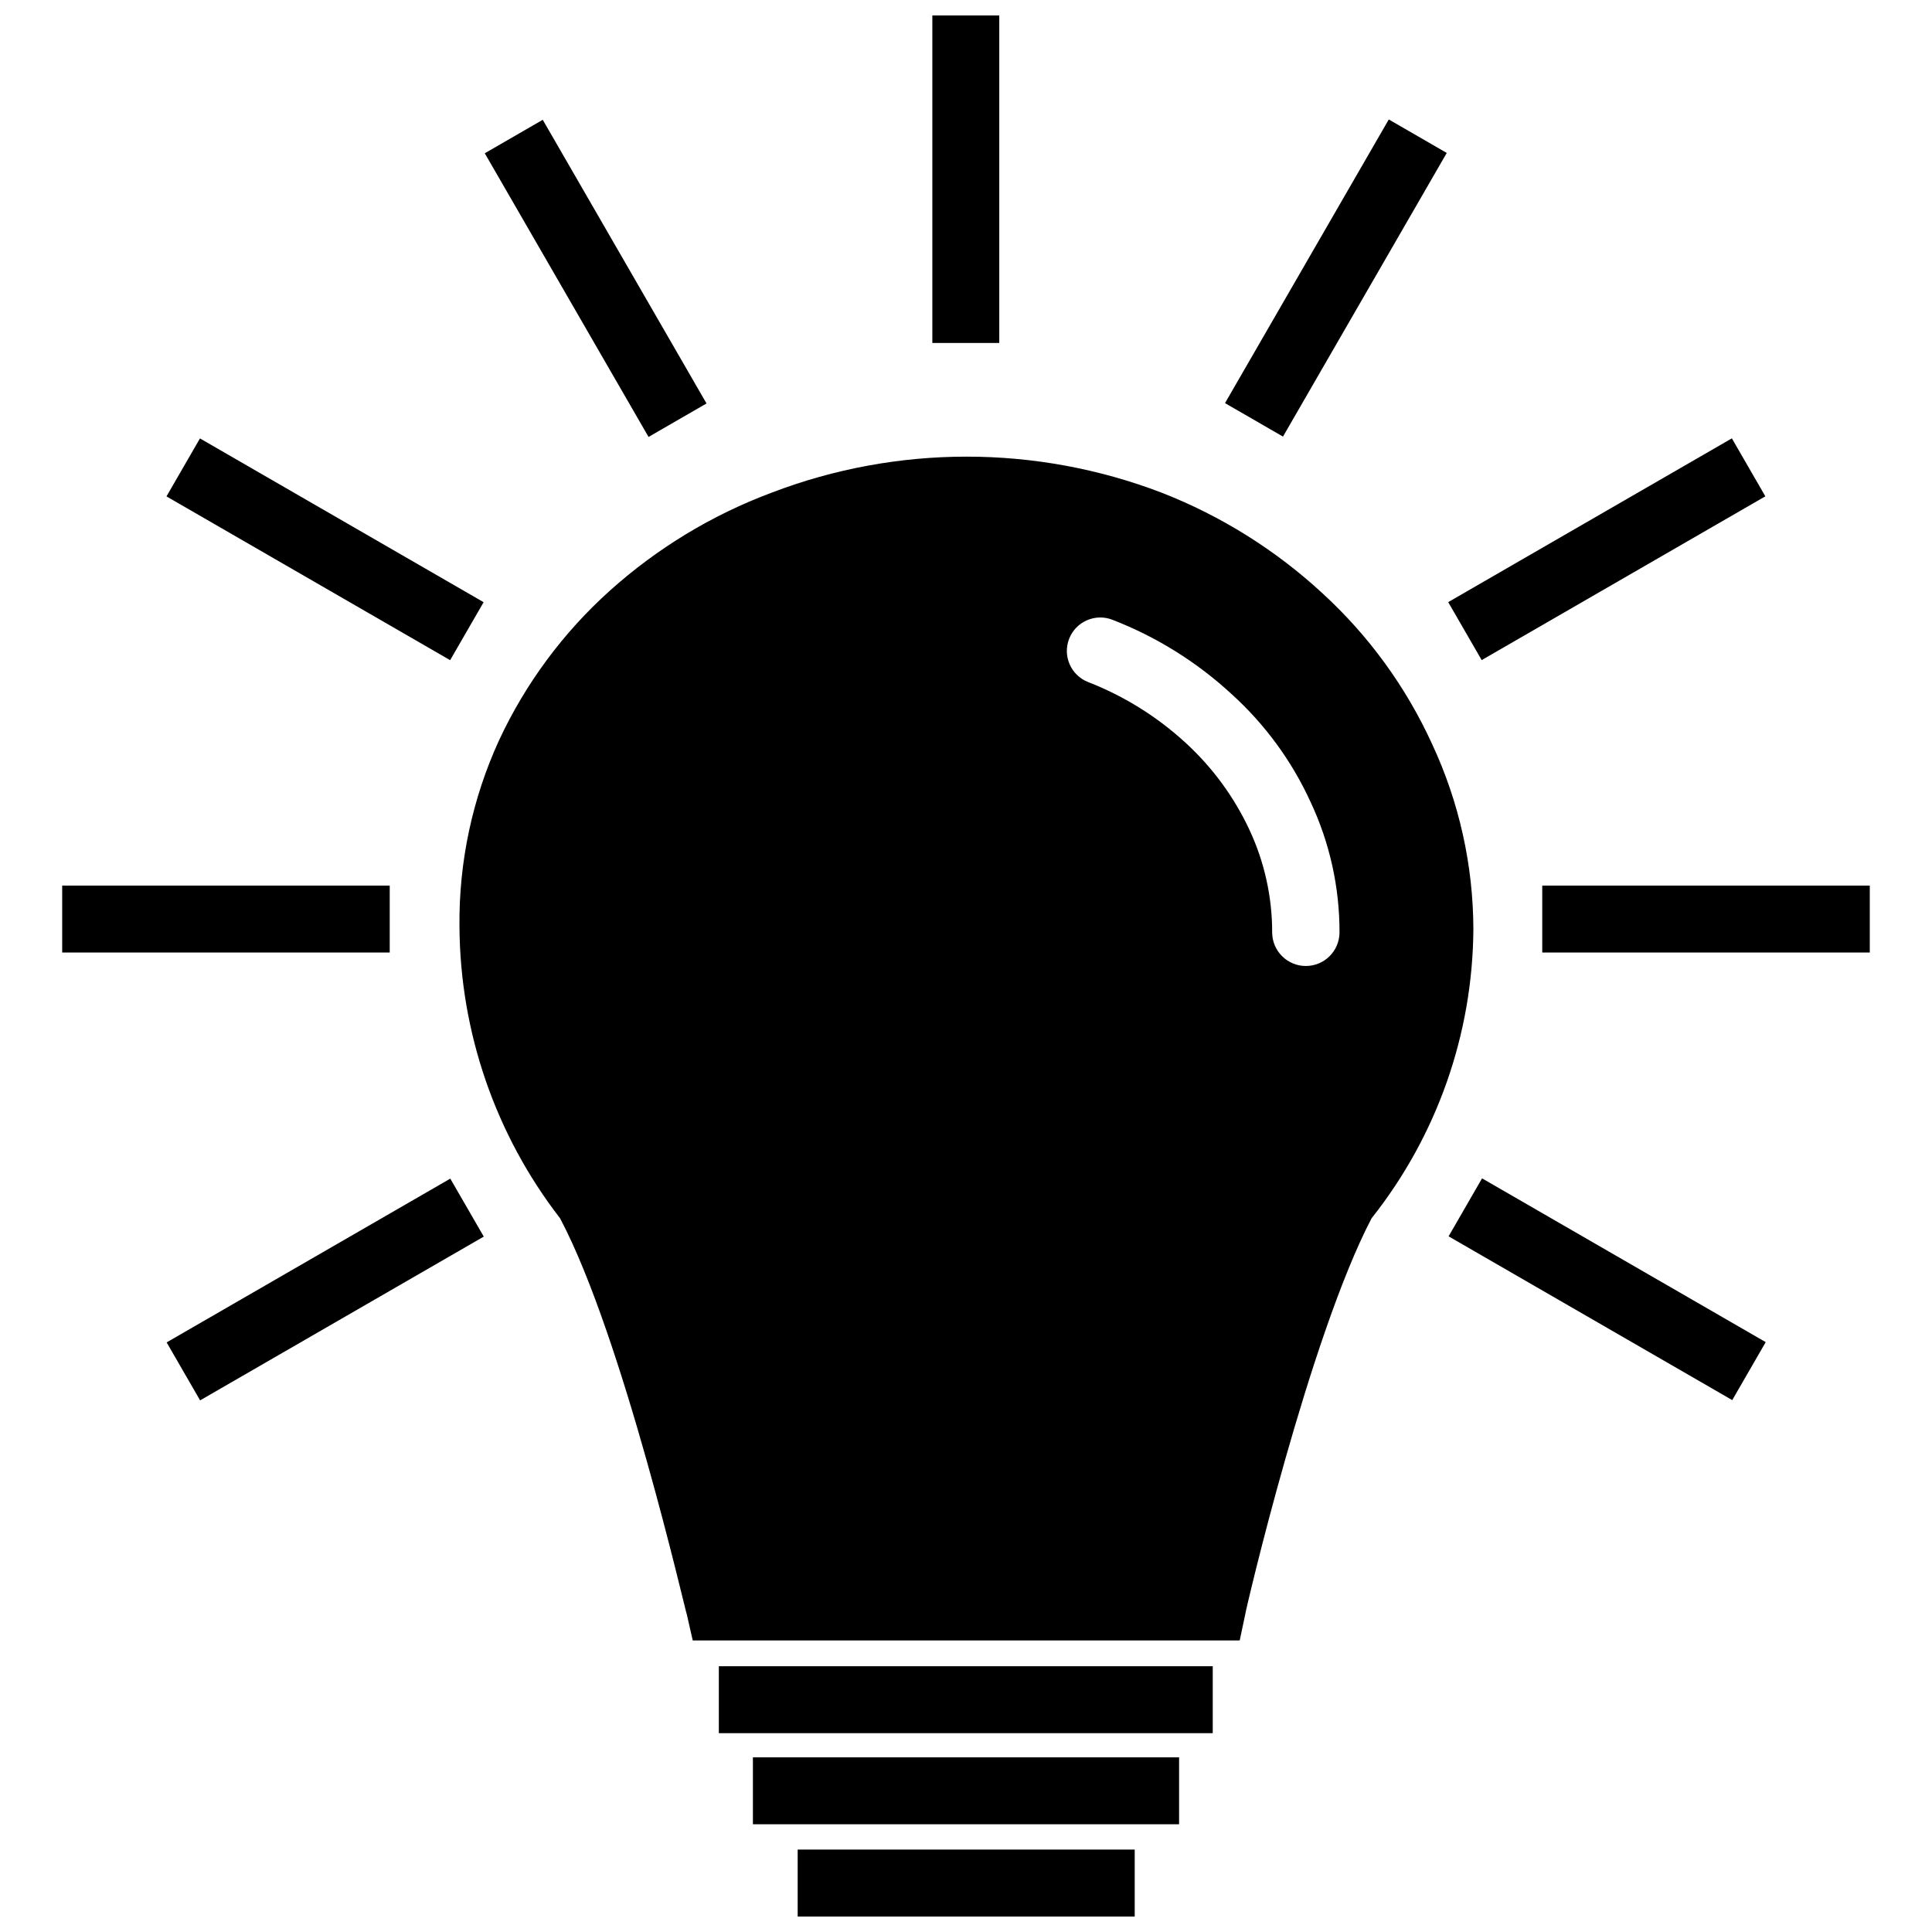
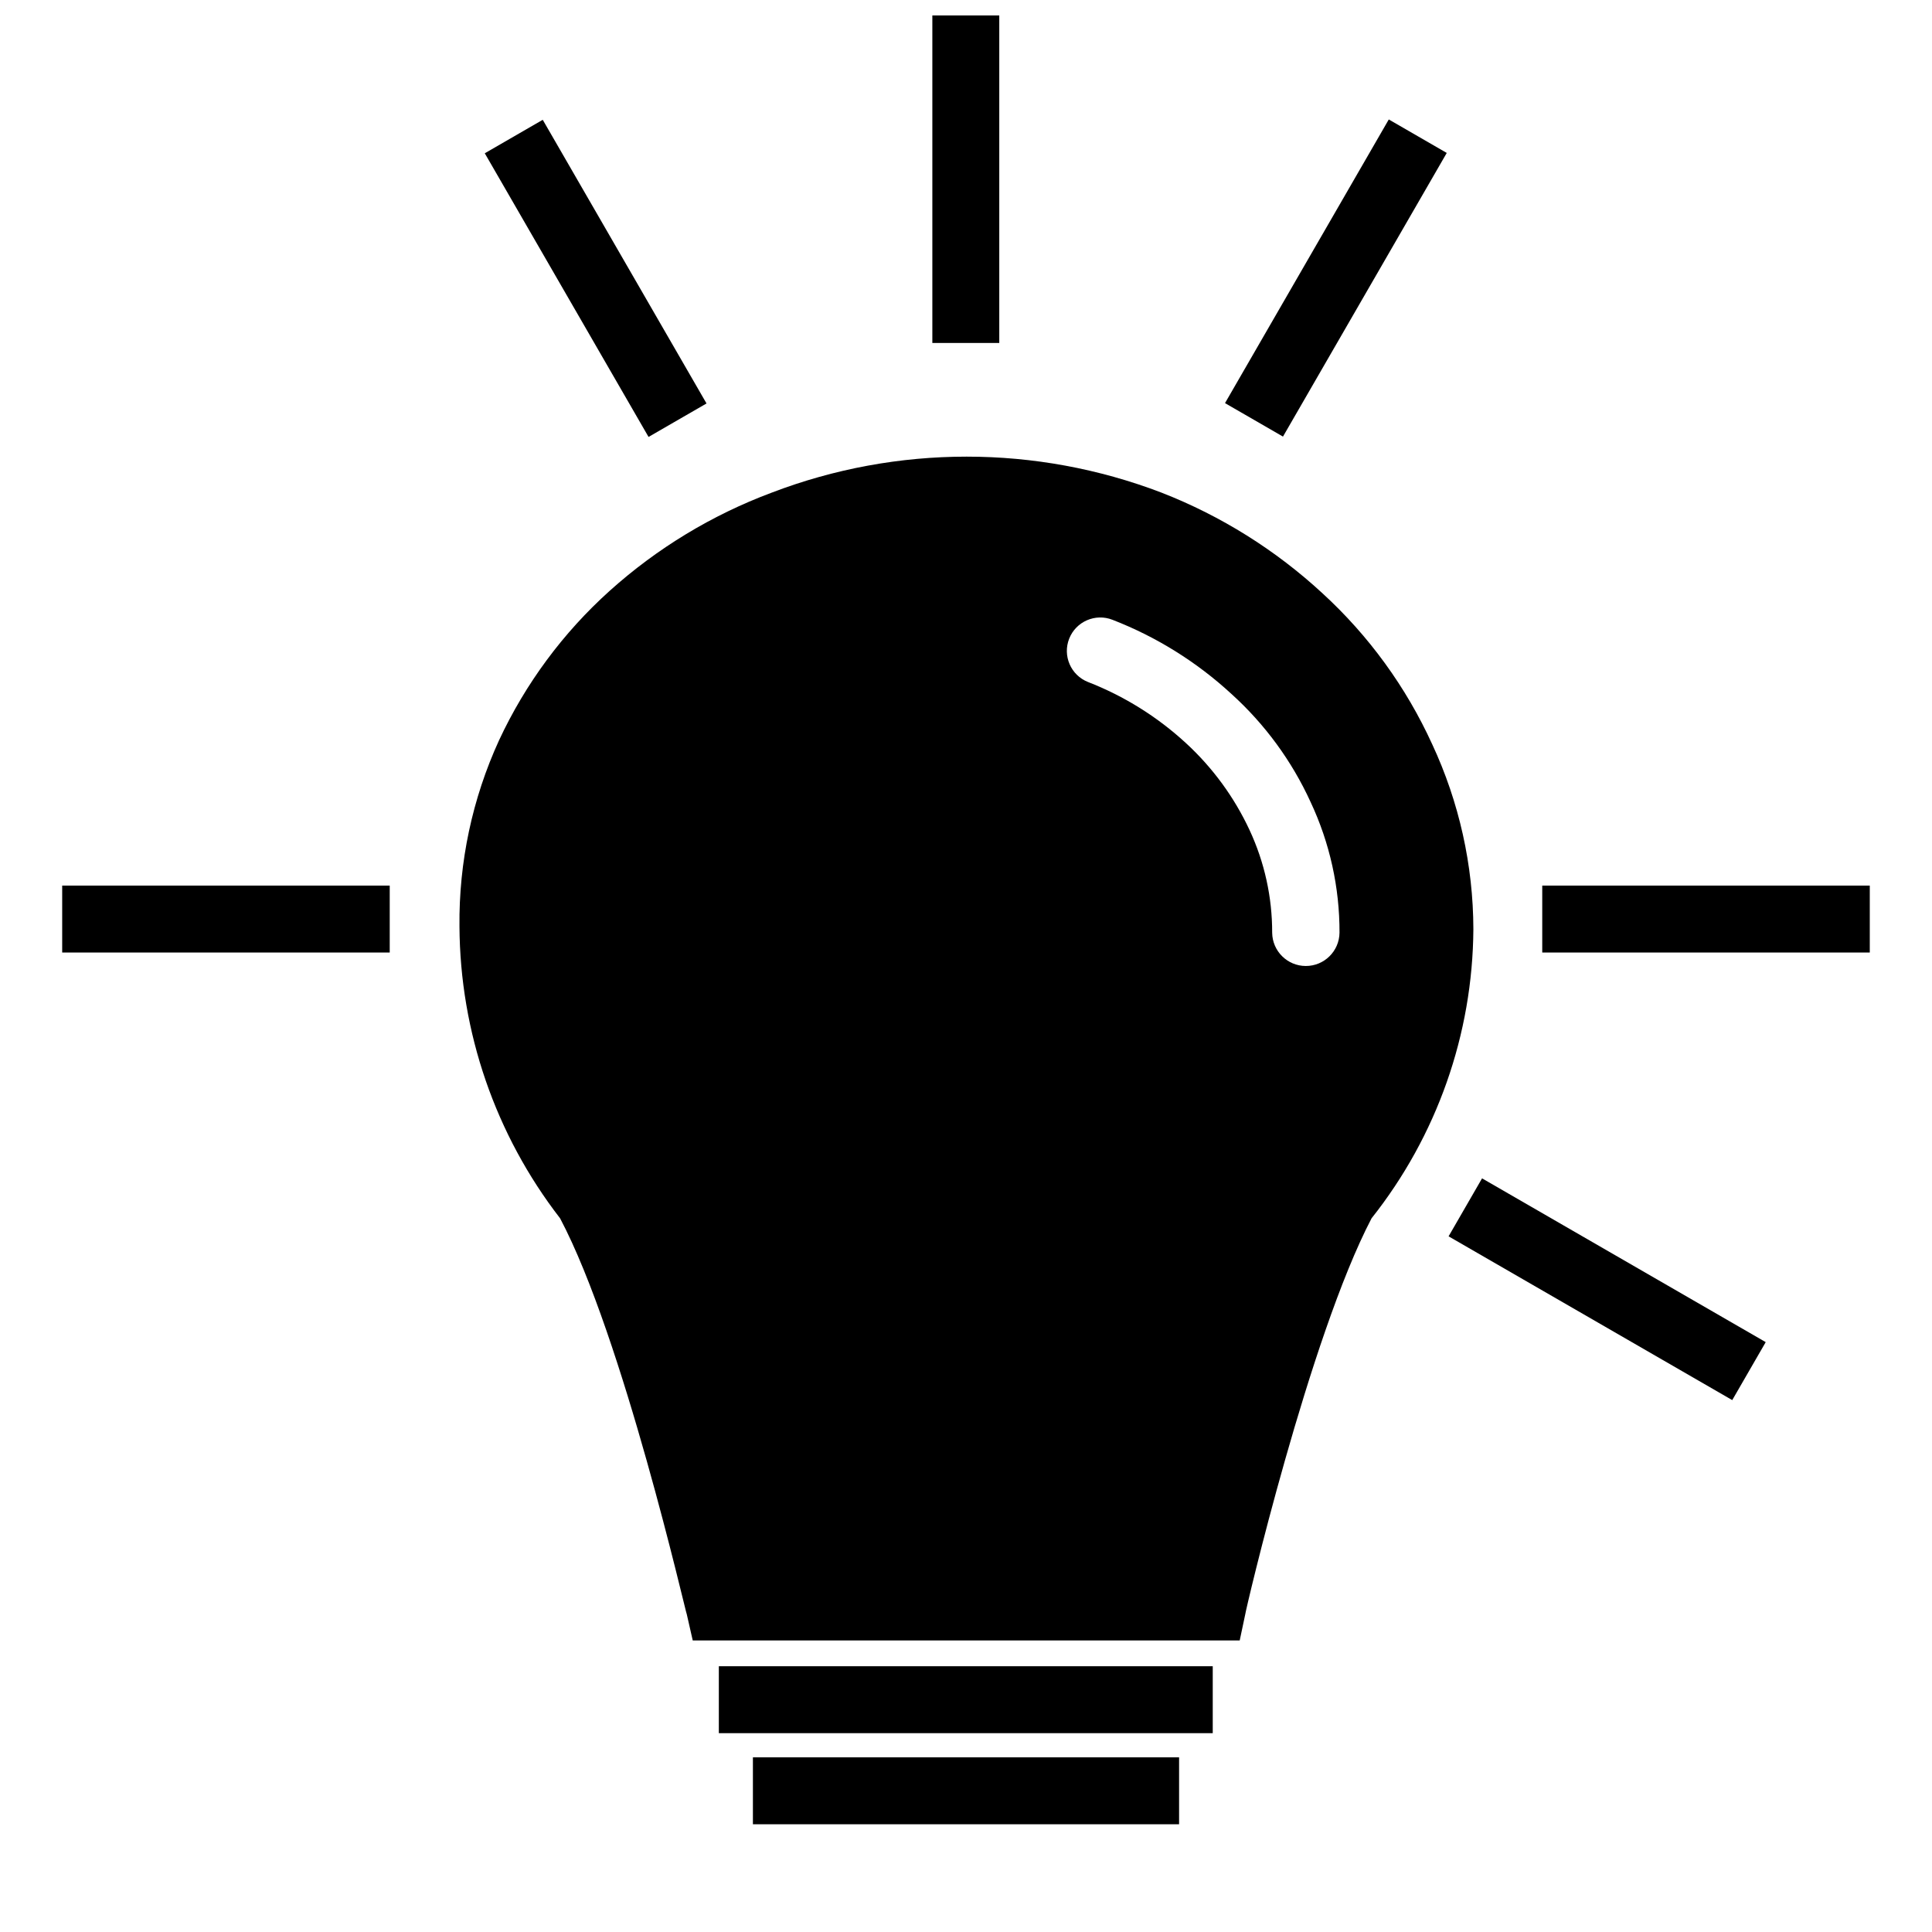
<svg xmlns="http://www.w3.org/2000/svg" width="800px" height="800px" version="1.1" viewBox="144 144 512 512">
  <defs>
    <clipPath id="b">
      <path d="m355 634h90v17.902h-90z" />
    </clipPath>
    <clipPath id="a">
      <path d="m391 148.09h18v86.906h-18z" />
    </clipPath>
  </defs>
  <path d="m523.54 341.22c-6.91-15.145-16.797-28.746-29.074-39.992-12.414-11.469-26.867-20.512-42.613-26.66-33.285-12.738-70.102-12.738-103.38 0-15.816 5.91-30.379 14.742-42.93 26.031-12.32 11.086-22.281 24.547-29.285 39.57-7.09 15.469-10.676 32.312-10.496 49.332 0.148 28.012 9.52 55.195 26.66 77.355 16.688 31.488 33.379 104.96 33.586 104.96l1.574 6.926h144.95l1.469-6.926c0-0.734 17.004-73.473 33.48-104.96 17.309-21.809 26.805-48.785 26.977-76.621-0.039-16.938-3.766-33.664-10.918-49.016zm-33.48 58.777c-4.887 0-8.863-3.934-8.922-8.816 0.02-9.391-2.023-18.672-5.984-27.188-4.062-8.73-9.805-16.574-16.898-23.09-7.559-6.957-16.352-12.438-25.922-16.164-4.551-1.797-6.785-6.941-4.988-11.492s6.945-6.785 11.492-4.988c11.633 4.516 22.316 11.172 31.488 19.629 8.875 8.023 16.02 17.773 20.992 28.656 5.086 10.836 7.703 22.664 7.664 34.637-0.059 4.883-4.035 8.816-8.922 8.816z" />
  <path d="m334.5 585.57h130.89v17.738h-130.89z" />
  <path d="m343.53 609.71h112.94v17.738h-112.94z" />
  <g clip-path="url(#b)">
-     <path d="m355.39 634.16h89.32v17.738h-89.32z" />
-   </g>
+     </g>
  <path d="m468.64 250.83 43.402-75.172 15.363 8.871-43.402 75.172z" />
-   <path d="m188.16 499.75 75.172-43.402 8.871 15.363-75.172 43.402z" />
-   <path d="m527.79 303.57 75.172-43.402 8.871 15.363-75.172 43.402z" />
  <path d="m160.48 378.69h86.801v17.738h-86.801z" />
  <path d="m552.71 378.69h86.801v17.738h-86.801z" />
-   <path d="m188.12 275.55 8.871-15.363 75.172 43.402-8.871 15.363z" />
  <path d="m527.89 471.64 8.871-15.363 75.172 43.402-8.871 15.363z" />
  <path d="m272.47 184.62 15.363-8.871 43.402 75.172-15.363 8.871z" />
  <g clip-path="url(#a)">
    <path d="m391.08 148.09h17.738v86.801h-17.738z" />
  </g>
</svg>